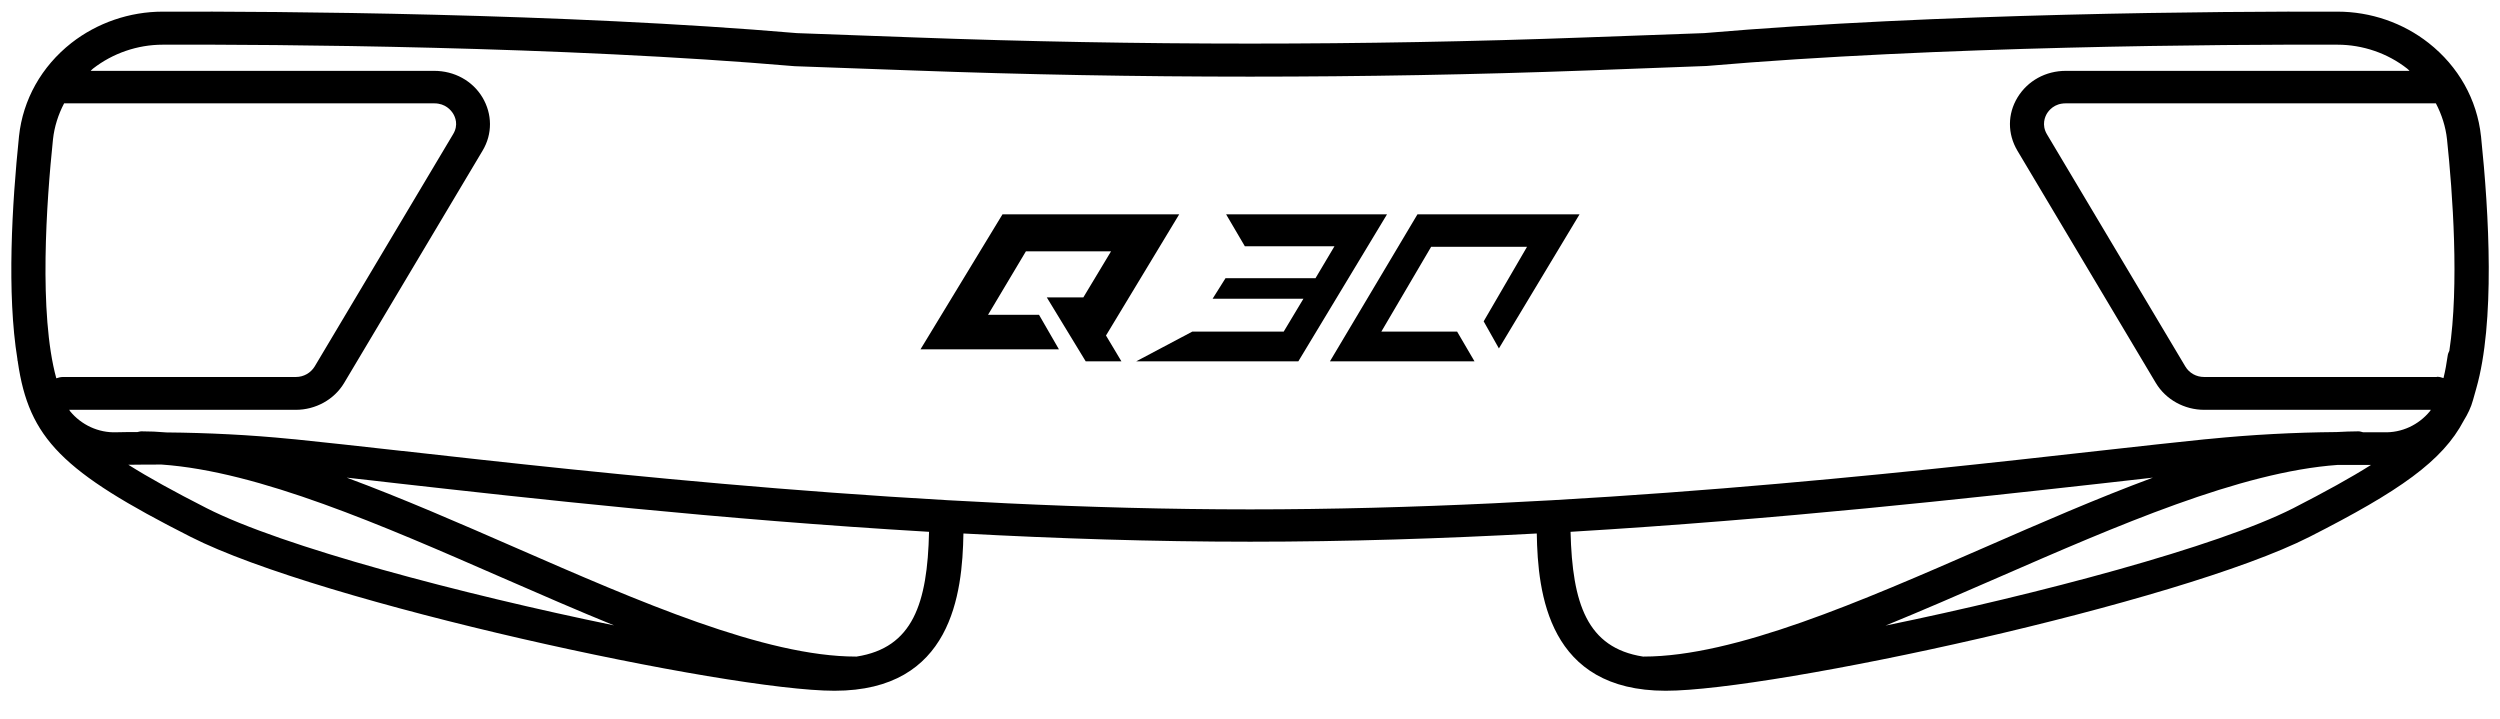
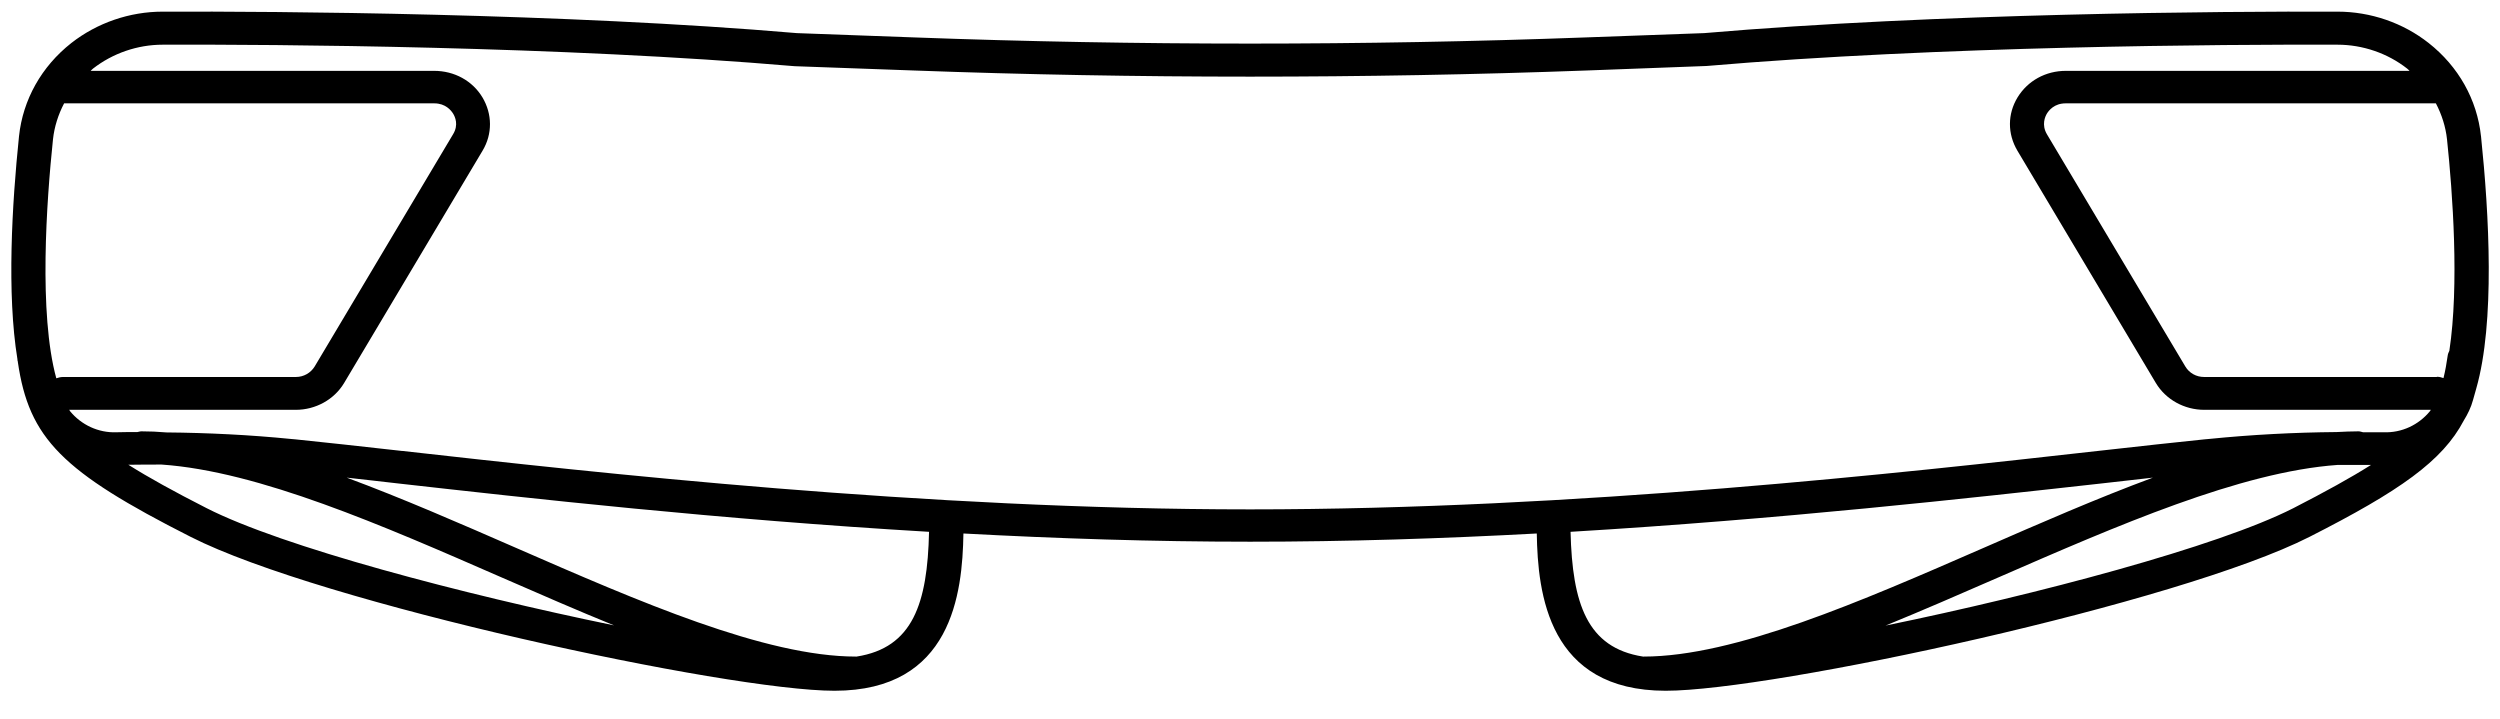
<svg xmlns="http://www.w3.org/2000/svg" width="73" height="21" viewBox="0 0 73 21" fill="none">
  <g id="icon-collar">
    <path d="M72.445 3.978C72.331 2.909 71.789 1.943 70.917 1.256C70.17 0.667 69.223 0.34 68.254 0.34C64.952 0.329 56.547 0.384 49.761 0.967L46.294 1.093C39.793 1.333 33.207 1.333 26.706 1.093L23.268 0.967C16.459 0.384 8.054 0.329 4.752 0.34C3.783 0.34 2.836 0.667 2.083 1.256C1.211 1.943 0.669 2.909 0.555 3.978C0.35 5.963 0.196 8.57 0.509 10.489C0.509 10.489 0.509 10.495 0.509 10.5C0.509 10.522 0.515 10.544 0.521 10.56V10.571C0.846 12.802 1.809 13.773 5.567 15.676C9.365 17.607 21.243 20.17 24.368 20.17C27.795 20.17 28.103 17.334 28.132 15.578C30.857 15.725 33.674 15.818 36.503 15.818C39.331 15.818 42.148 15.725 44.874 15.578C44.902 17.334 45.21 20.17 48.638 20.17C51.762 20.17 63.64 17.607 67.438 15.676C70.067 14.34 71.322 13.462 71.943 12.278C72.057 12.093 72.154 11.896 72.211 11.684L72.308 11.34C72.856 9.415 72.684 6.268 72.445 3.972V3.978ZM71.156 11.008H64.359C64.131 11.008 63.926 10.893 63.812 10.702L59.769 3.918C59.609 3.645 59.717 3.405 59.769 3.318C59.826 3.225 59.985 3.018 60.316 3.018H71.128C71.299 3.345 71.413 3.7 71.453 4.07C71.618 5.636 71.812 8.324 71.521 10.244C71.504 10.282 71.481 10.326 71.475 10.37C71.441 10.61 71.401 10.833 71.35 11.04C71.293 11.018 71.225 11.002 71.156 11.002V11.008ZM1.644 11.046C1.125 9.153 1.359 5.87 1.547 4.07C1.587 3.7 1.701 3.345 1.872 3.018H12.684C13.009 3.018 13.174 3.225 13.231 3.318C13.288 3.41 13.397 3.645 13.231 3.918L9.188 10.702C9.074 10.888 8.869 11.008 8.641 11.008H1.844C1.775 11.008 1.707 11.024 1.644 11.046ZM3.748 13.571C4.073 13.571 4.393 13.56 4.718 13.565C7.557 13.762 11.161 15.338 14.657 16.865C15.769 17.35 16.869 17.83 17.93 18.261C13.499 17.35 8.242 15.965 6.029 14.836C5.077 14.351 4.336 13.942 3.748 13.571ZM25.012 19.172C25.012 19.172 25.001 19.172 24.995 19.172C22.338 19.172 18.643 17.558 15.068 15.998C13.419 15.278 11.743 14.547 10.124 13.947C10.585 13.996 11.082 14.056 11.618 14.116C15.444 14.547 20.992 15.169 27.128 15.529C27.082 17.623 26.655 18.916 25.012 19.172ZM11.732 13.167C10.5 13.031 9.451 12.911 8.624 12.829L8.498 12.818C7.295 12.698 6.075 12.638 4.86 12.627C4.615 12.605 4.37 12.595 4.13 12.595C4.085 12.595 4.051 12.611 4.011 12.616C3.811 12.616 3.606 12.616 3.406 12.622C2.87 12.644 2.374 12.404 2.049 12.011C2.038 11.995 2.032 11.978 2.02 11.967H8.635C9.217 11.967 9.759 11.668 10.049 11.182L14.092 4.398C14.383 3.912 14.377 3.329 14.087 2.843C13.796 2.358 13.266 2.069 12.678 2.069H2.648C2.648 2.069 2.693 2.02 2.716 2.003C3.292 1.556 4.011 1.305 4.752 1.305C8.025 1.294 16.408 1.349 23.205 1.933L26.672 2.058C33.195 2.298 39.81 2.298 46.339 2.058L49.829 1.927C56.598 1.344 64.975 1.294 68.254 1.305C68.995 1.305 69.719 1.556 70.289 2.003C70.318 2.025 70.335 2.047 70.358 2.069H60.322C59.734 2.069 59.21 2.358 58.913 2.843C58.617 3.329 58.617 3.907 58.907 4.398L62.95 11.182C63.241 11.668 63.783 11.967 64.365 11.967H70.979C70.979 11.967 70.962 12 70.951 12.011C70.626 12.404 70.135 12.644 69.594 12.622C69.394 12.622 69.2 12.622 69.001 12.622C68.955 12.611 68.915 12.595 68.864 12.595C68.659 12.595 68.442 12.605 68.231 12.616C66.988 12.627 65.733 12.693 64.496 12.818L64.37 12.829C63.544 12.911 62.494 13.031 61.263 13.167C55.572 13.805 46.043 14.874 36.503 14.874C26.963 14.874 17.434 13.805 11.743 13.167H11.732ZM45.86 15.529C51.99 15.163 57.545 14.542 61.371 14.116C61.907 14.056 62.403 14.002 62.865 13.947C61.245 14.547 59.569 15.278 57.921 15.998C54.346 17.558 50.65 19.172 47.993 19.172C47.987 19.172 47.982 19.172 47.976 19.172C46.339 18.916 45.912 17.623 45.86 15.529ZM66.959 14.842C64.747 15.965 59.489 17.356 55.058 18.267C56.125 17.83 57.22 17.356 58.331 16.87C61.821 15.349 65.42 13.778 68.259 13.576C68.584 13.576 68.909 13.576 69.234 13.576C68.647 13.947 67.906 14.356 66.959 14.842Z" fill="black" />
-     <path d="M34.433 6.258H29.273L26.878 10.201H30.921L30.339 9.192H28.851L29.957 7.338H32.443L31.633 8.685H30.567L31.702 10.55H32.745L32.295 9.797L34.433 6.258Z" fill="black" />
-     <path d="M35.802 6.258L36.349 7.19H38.967L38.413 8.123H35.785L35.408 8.723H38.06L37.484 9.683H34.815L33.179 10.55H37.912L40.501 6.258H35.802Z" fill="black" />
-     <path d="M38.835 10.55H43.055L42.548 9.683H40.335L41.789 7.207H44.589L43.323 9.383L43.768 10.174L46.123 6.258H41.39L38.835 10.55Z" fill="black" />
  </g>
</svg>